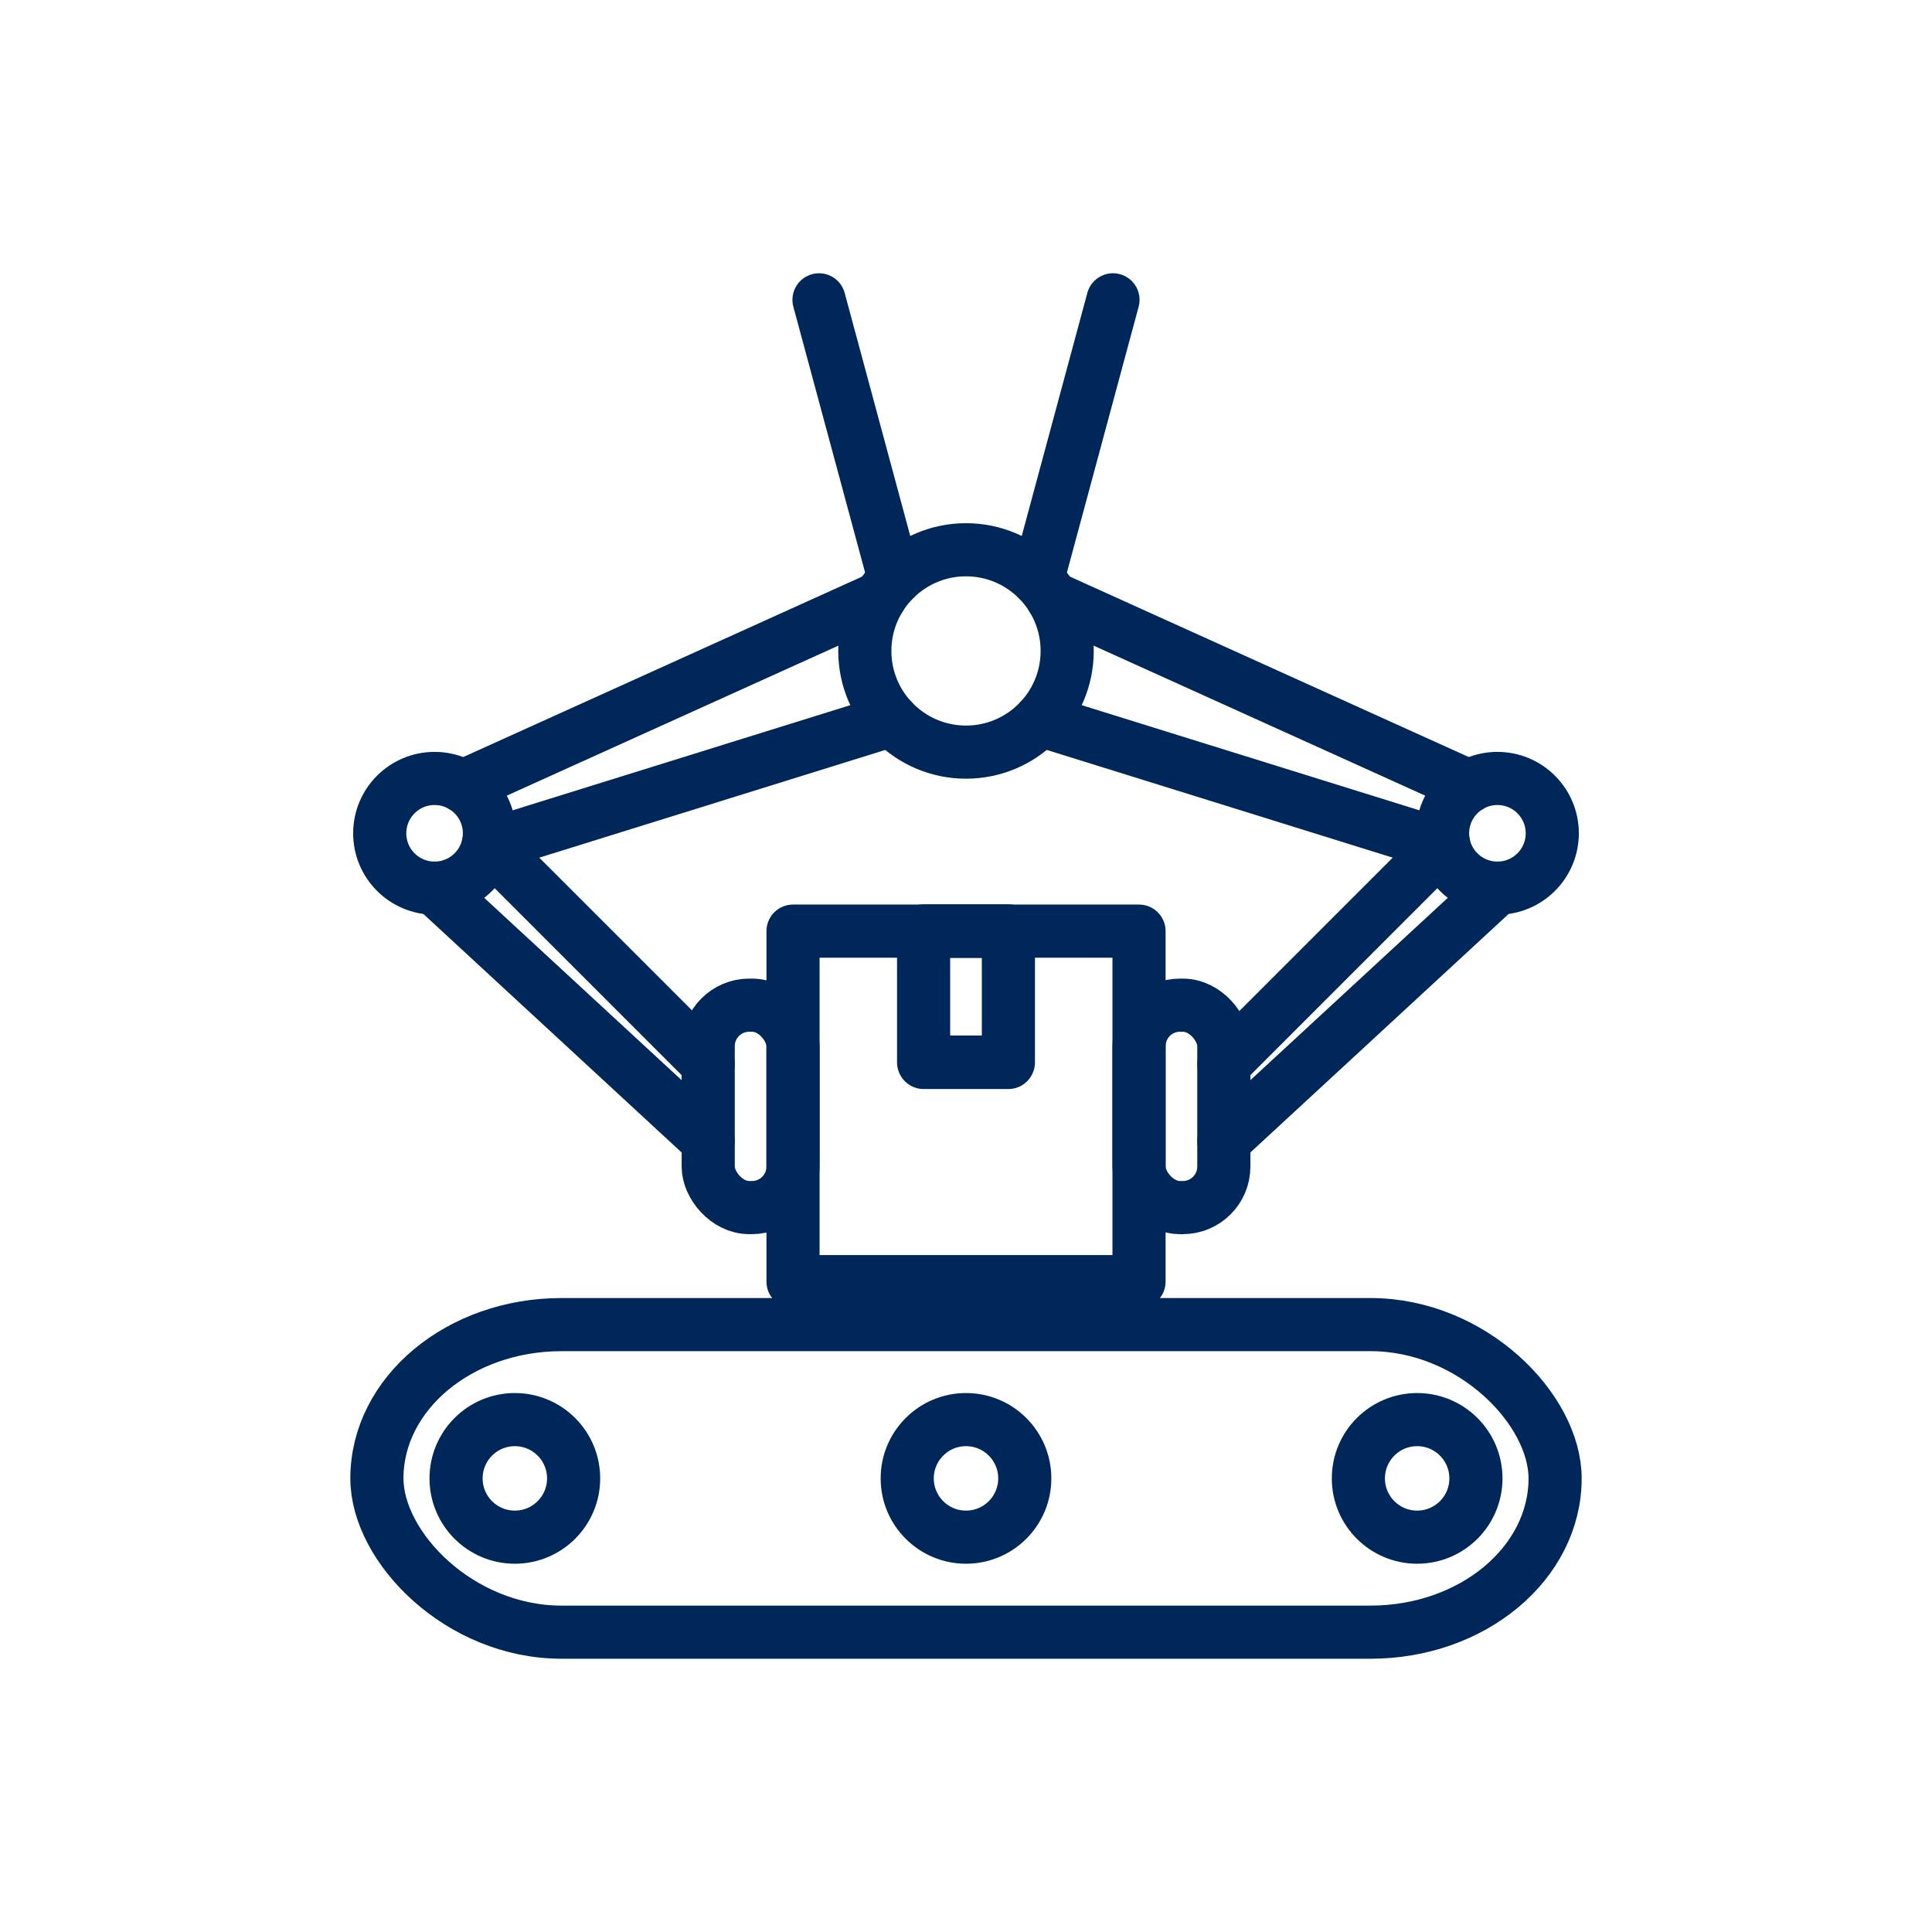
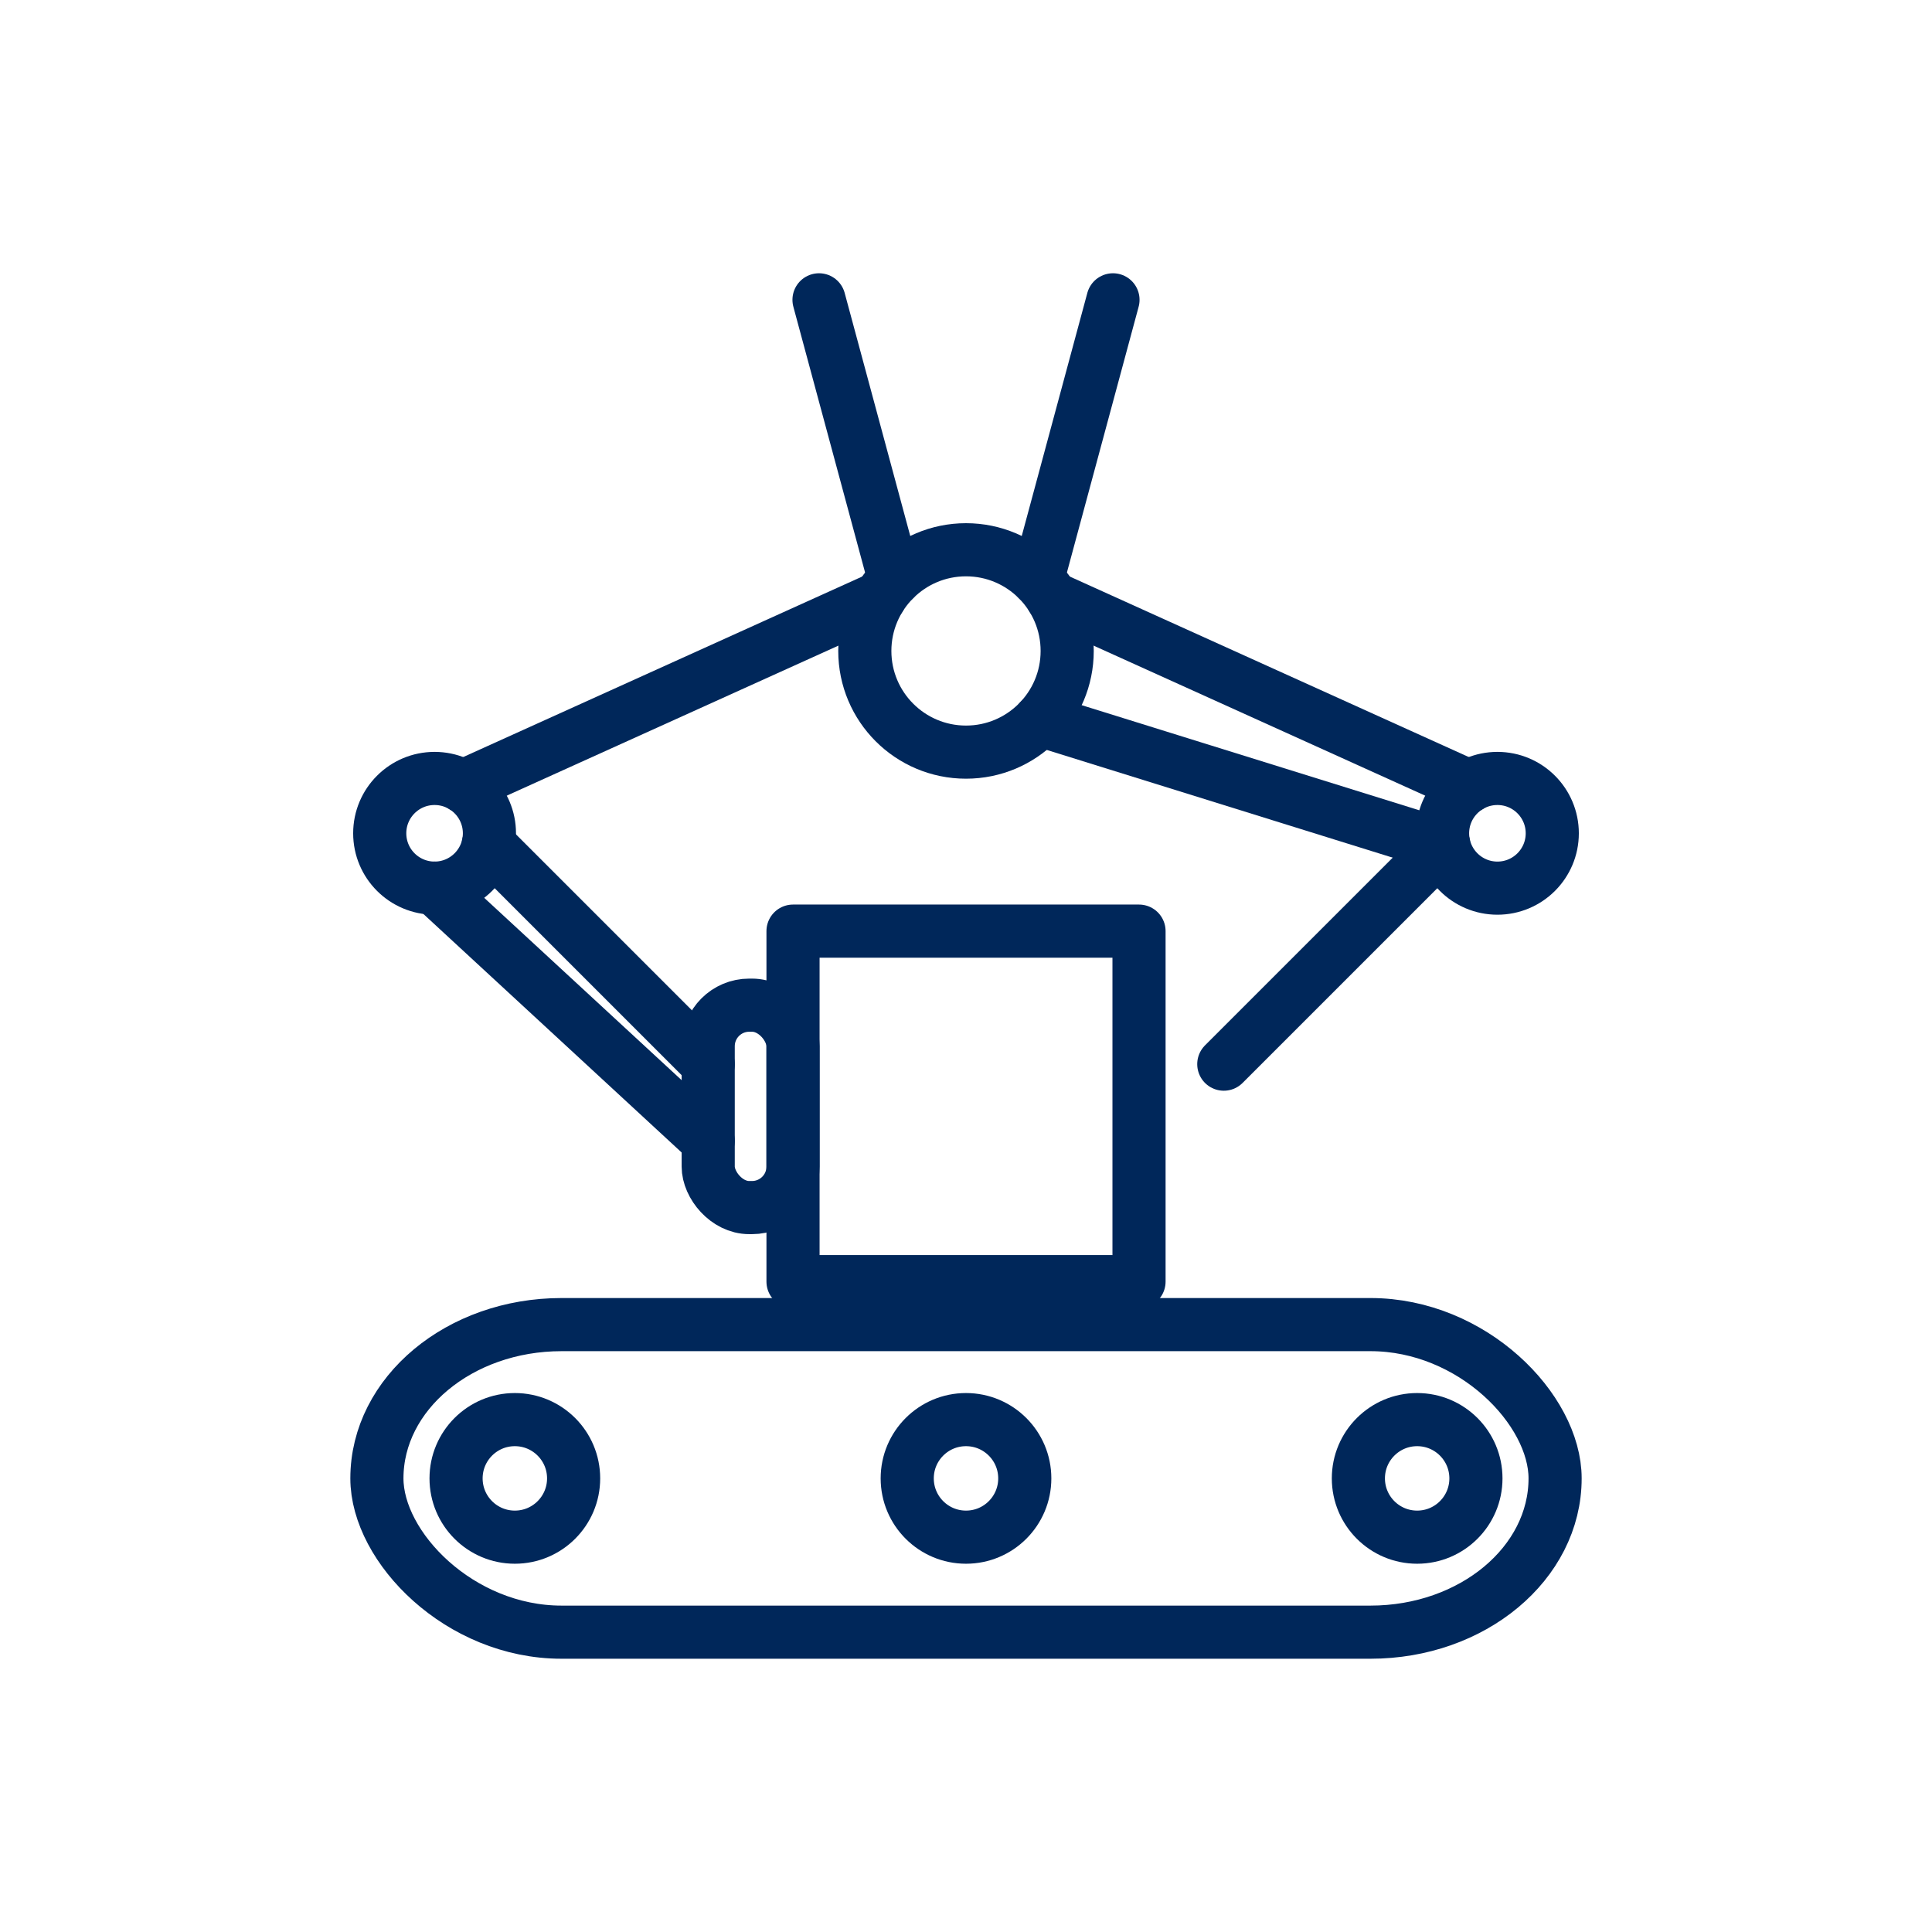
<svg xmlns="http://www.w3.org/2000/svg" xml:space="preserve" width="472px" height="472px" style="shape-rendering:geometricPrecision; text-rendering:geometricPrecision; image-rendering:optimizeQuality; fill-rule:evenodd; clip-rule:evenodd" viewBox="0 0 472 472">
  <defs>
    <style type="text/css">  .str6 {stroke:#00275A;stroke-width:12.98;stroke-linecap:round;stroke-linejoin:round;stroke-miterlimit:22.926} .str8 {stroke:#00275A;stroke-width:12.98;stroke-linecap:round;stroke-linejoin:round;stroke-miterlimit:22.926} .str4 {stroke:#00275A;stroke-width:12.98;stroke-linecap:round;stroke-linejoin:round;stroke-miterlimit:22.926} .str3 {stroke:#00275A;stroke-width:12.98;stroke-linecap:round;stroke-linejoin:round;stroke-miterlimit:22.926} .str7 {stroke:#00275A;stroke-width:12.98;stroke-linecap:round;stroke-linejoin:round;stroke-miterlimit:22.926} .str1 {stroke:#00275A;stroke-width:12.98;stroke-linecap:round;stroke-linejoin:round;stroke-miterlimit:22.926} .str9 {stroke:#00275A;stroke-width:12.98;stroke-linecap:round;stroke-linejoin:round;stroke-miterlimit:22.926} .str10 {stroke:#00275A;stroke-width:12.98;stroke-linecap:round;stroke-linejoin:round;stroke-miterlimit:22.926} .str12 {stroke:#00275A;stroke-width:12.98;stroke-linecap:round;stroke-linejoin:round;stroke-miterlimit:22.926} .str13 {stroke:#00275A;stroke-width:12.98;stroke-linecap:round;stroke-linejoin:round;stroke-miterlimit:22.926} .str5 {stroke:#00275A;stroke-width:12.98;stroke-linecap:round;stroke-linejoin:round;stroke-miterlimit:22.926} .str2 {stroke:#00275A;stroke-width:12.98;stroke-linecap:round;stroke-linejoin:round;stroke-miterlimit:22.926} .str11 {stroke:#00275A;stroke-width:12.98;stroke-linecap:round;stroke-linejoin:round;stroke-miterlimit:22.926} .str0 {stroke:#00275A;stroke-width:12.98;stroke-linecap:round;stroke-linejoin:round;stroke-miterlimit:22.926} .fil0 {fill:none} .fil1 {fill:#00275A;fill-rule:nonzero}  </style>
  </defs>
  <g id="Слой_x0020_1">
    <g id="_2823435358688">
      <circle class="fil0 str0" cx="236" cy="159.03" r="24.72" />
      <line class="fil0 str1" x1="200.09" y1="73.25" x2="218.52" y2="141.54" />
      <circle class="fil0 str2" cx="106.17" cy="203.58" r="13.4" />
      <rect class="fil0 str3" x="173.02" y="245.57" width="20.72" height="49.45" rx="10.02" ry="10.02" />
      <line class="fil0 str4" x1="113.09" y1="192.11" x2="214.97" y2="146.02" />
-       <line class="fil0 str4" x1="217.93" y1="175.9" x2="119.56" y2="206.53" />
      <line class="fil0 str4" x1="119.3" y1="206.26" x2="173.02" y2="259.98" />
      <line class="fil0 str4" x1="106.17" y1="216.98" x2="173.02" y2="278.72" />
      <line class="fil0 str5" x1="271.91" y1="73.25" x2="253.48" y2="141.54" />
      <rect class="fil0 str6" x="193.74" y="227.48" width="84.53" height="85.63" />
      <g>
-         <path class="fil1" d="M246.36 234.02l-20.72 0 0 -13.08 20.72 0 6.49 6.54 -6.49 6.54zm0 -13.08c3.58,0 6.49,2.93 6.49,6.54 0,3.61 -2.91,6.54 -6.49,6.54l0 -13.08zm-6.49 38.58l0 -32.04 12.98 0 0 32.04 -6.49 6.54 -6.49 -6.54zm12.98 0c0,3.61 -2.91,6.54 -6.49,6.54 -3.58,0 -6.49,-2.93 -6.49,-6.54l12.98 0zm-27.21 -6.54l20.72 0 0 13.08 -20.72 0 -6.49 -6.54 6.49 -6.54zm0 13.08c-3.58,0 -6.49,-2.93 -6.49,-6.54 0,-3.61 2.91,-6.54 6.49,-6.54l0 13.08zm6.49 -38.58l0 32.04 -12.98 0 0 -32.04 6.49 -6.54 6.49 6.54zm-12.98 0c0,-3.61 2.91,-6.54 6.49,-6.54 3.58,0 6.49,2.93 6.49,6.54l-12.98 0z" />
-       </g>
+         </g>
      <rect class="fil0 str7" x="92.08" y="323.61" width="287.84" height="75.14" rx="45.1" ry="45.1" />
      <circle class="fil0 str8" cx="236" cy="361.18" r="14.36" />
      <circle class="fil0 str9" cx="346.22" cy="361.18" r="14.36" />
      <circle class="fil0 str10" cx="125.78" cy="361.18" r="14.36" />
      <circle class="fil0 str11" cx="365.83" cy="203.58" r="13.4" />
-       <rect class="fil0 str12" x="278.27" y="245.57" width="20.72" height="49.45" rx="10.02" ry="10.02" />
      <line class="fil0 str13" x1="358.91" y1="192.11" x2="257.03" y2="146.02" />
      <line class="fil0 str13" x1="254.07" y1="175.9" x2="352.44" y2="206.53" />
      <line class="fil0 str13" x1="352.7" y1="206.26" x2="298.98" y2="259.98" />
-       <line class="fil0 str13" x1="365.83" y1="216.98" x2="298.98" y2="278.72" />
    </g>
  </g>
</svg>